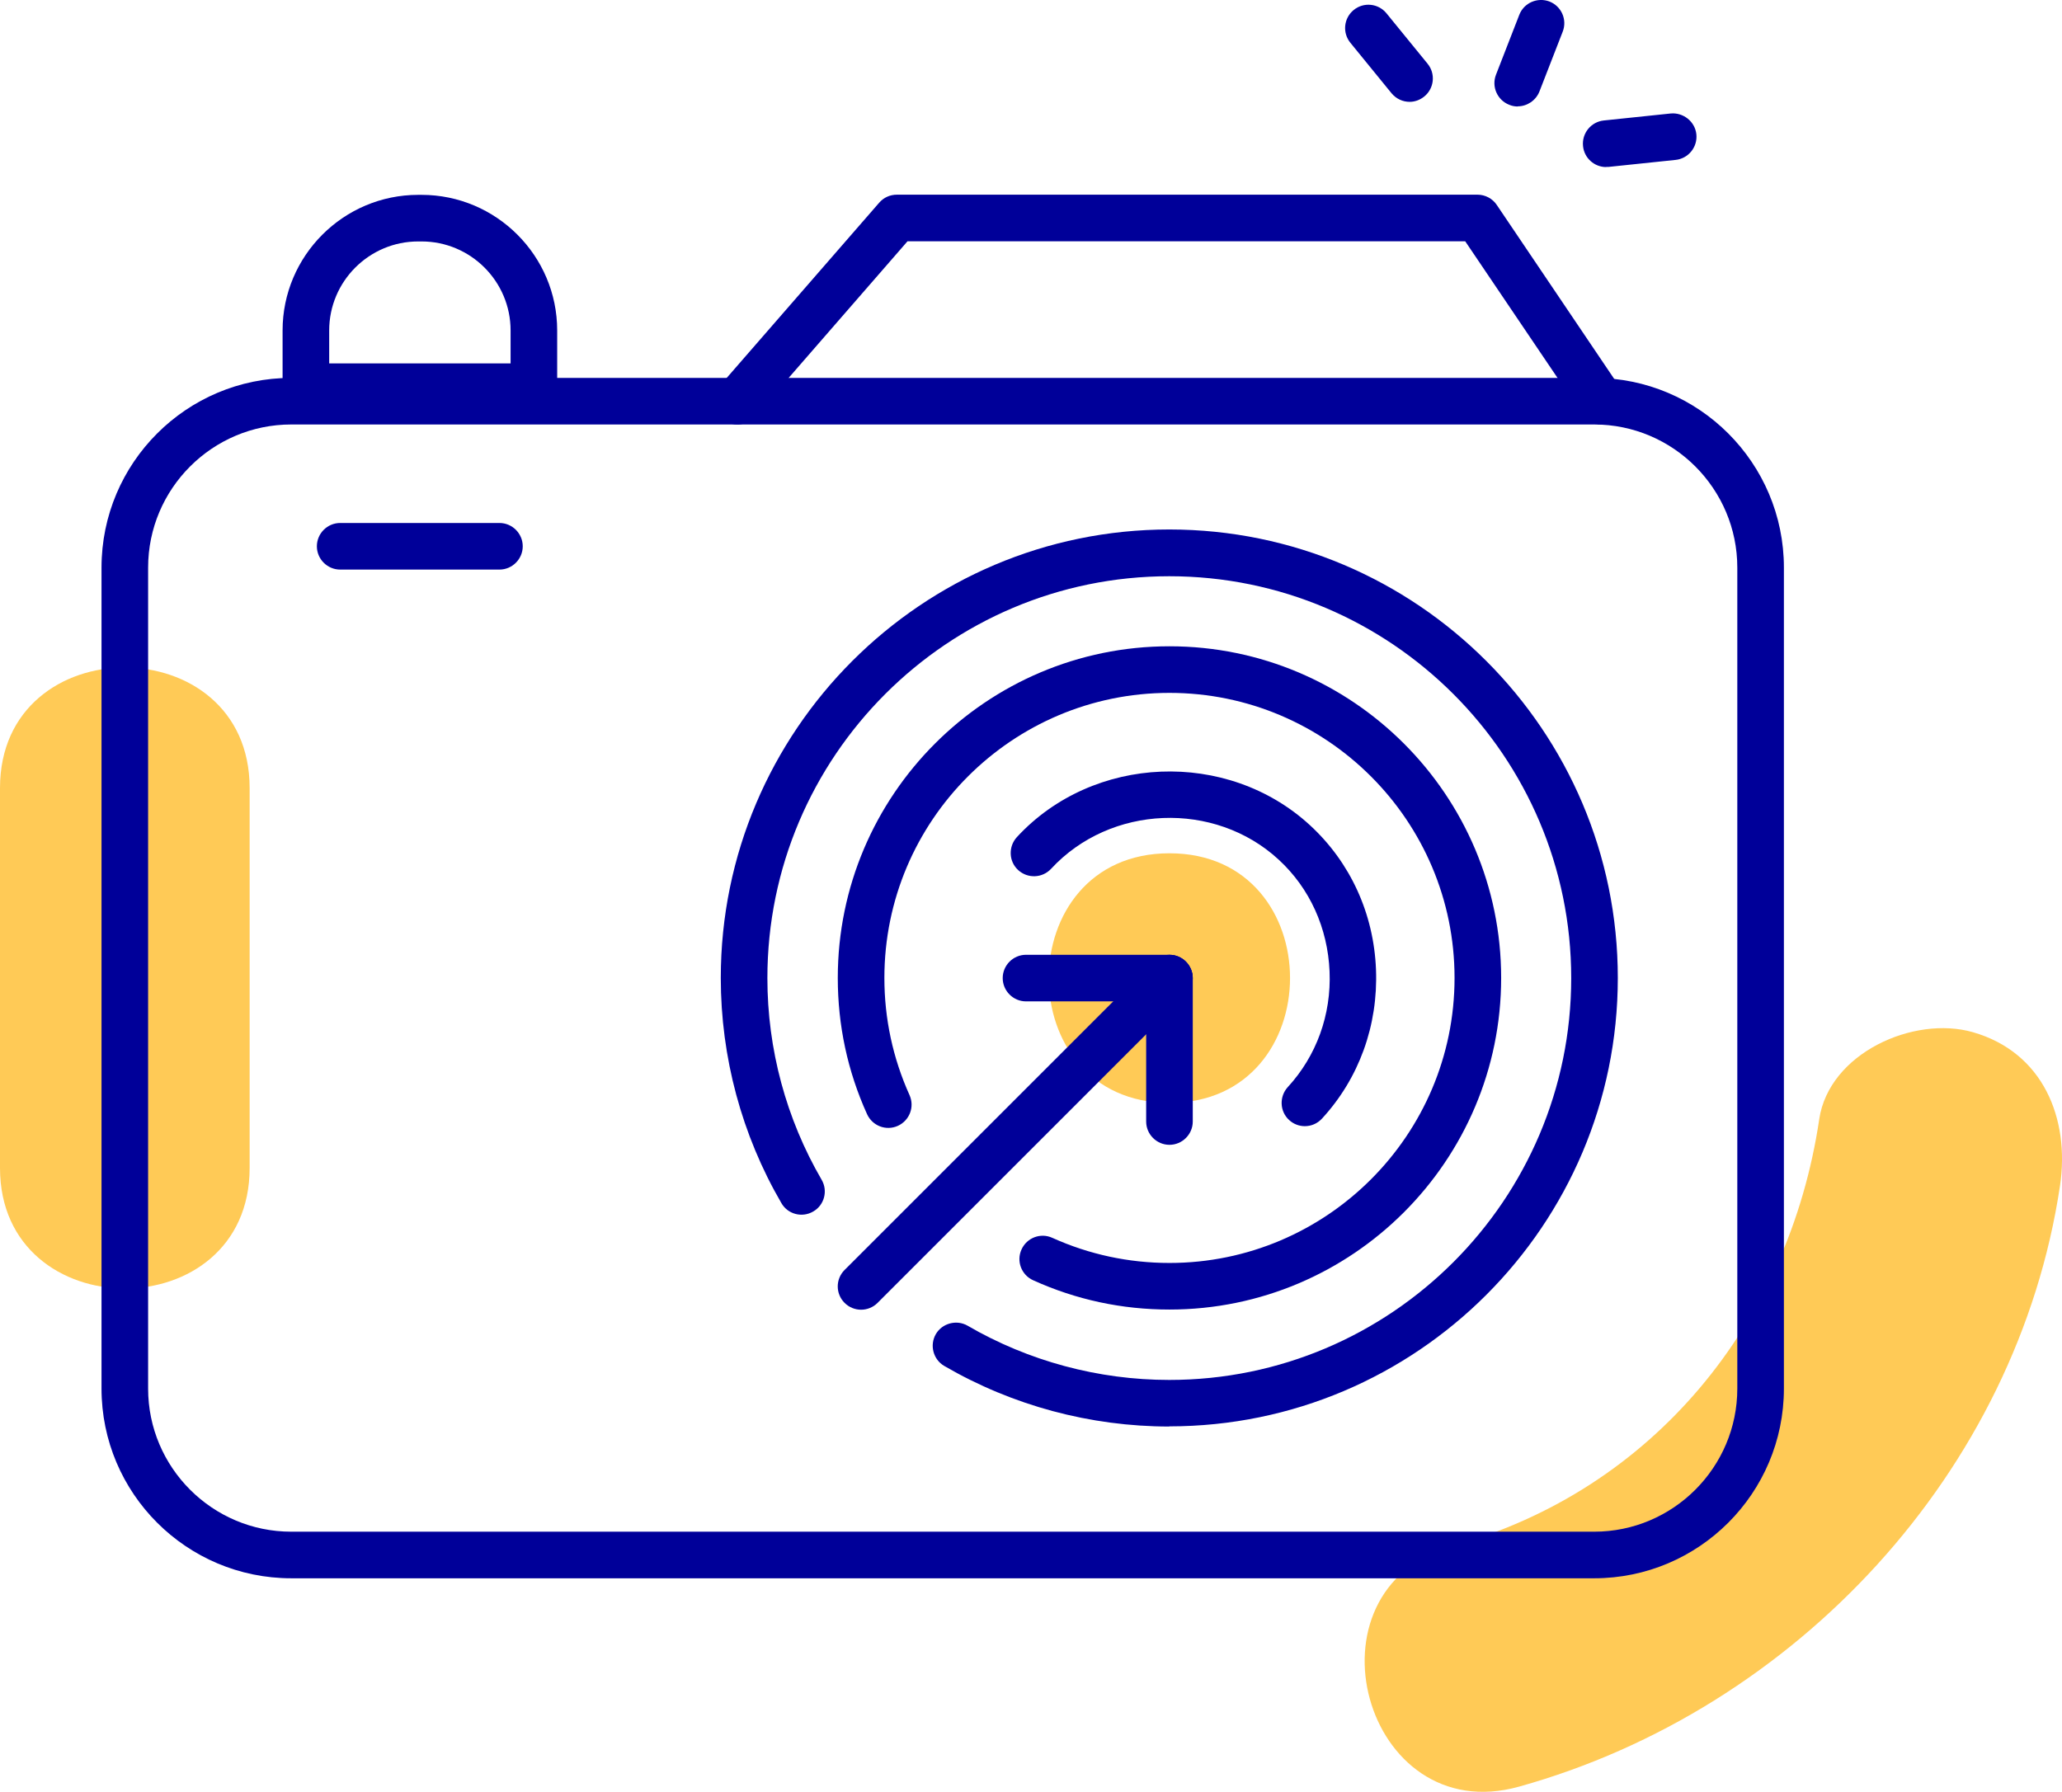
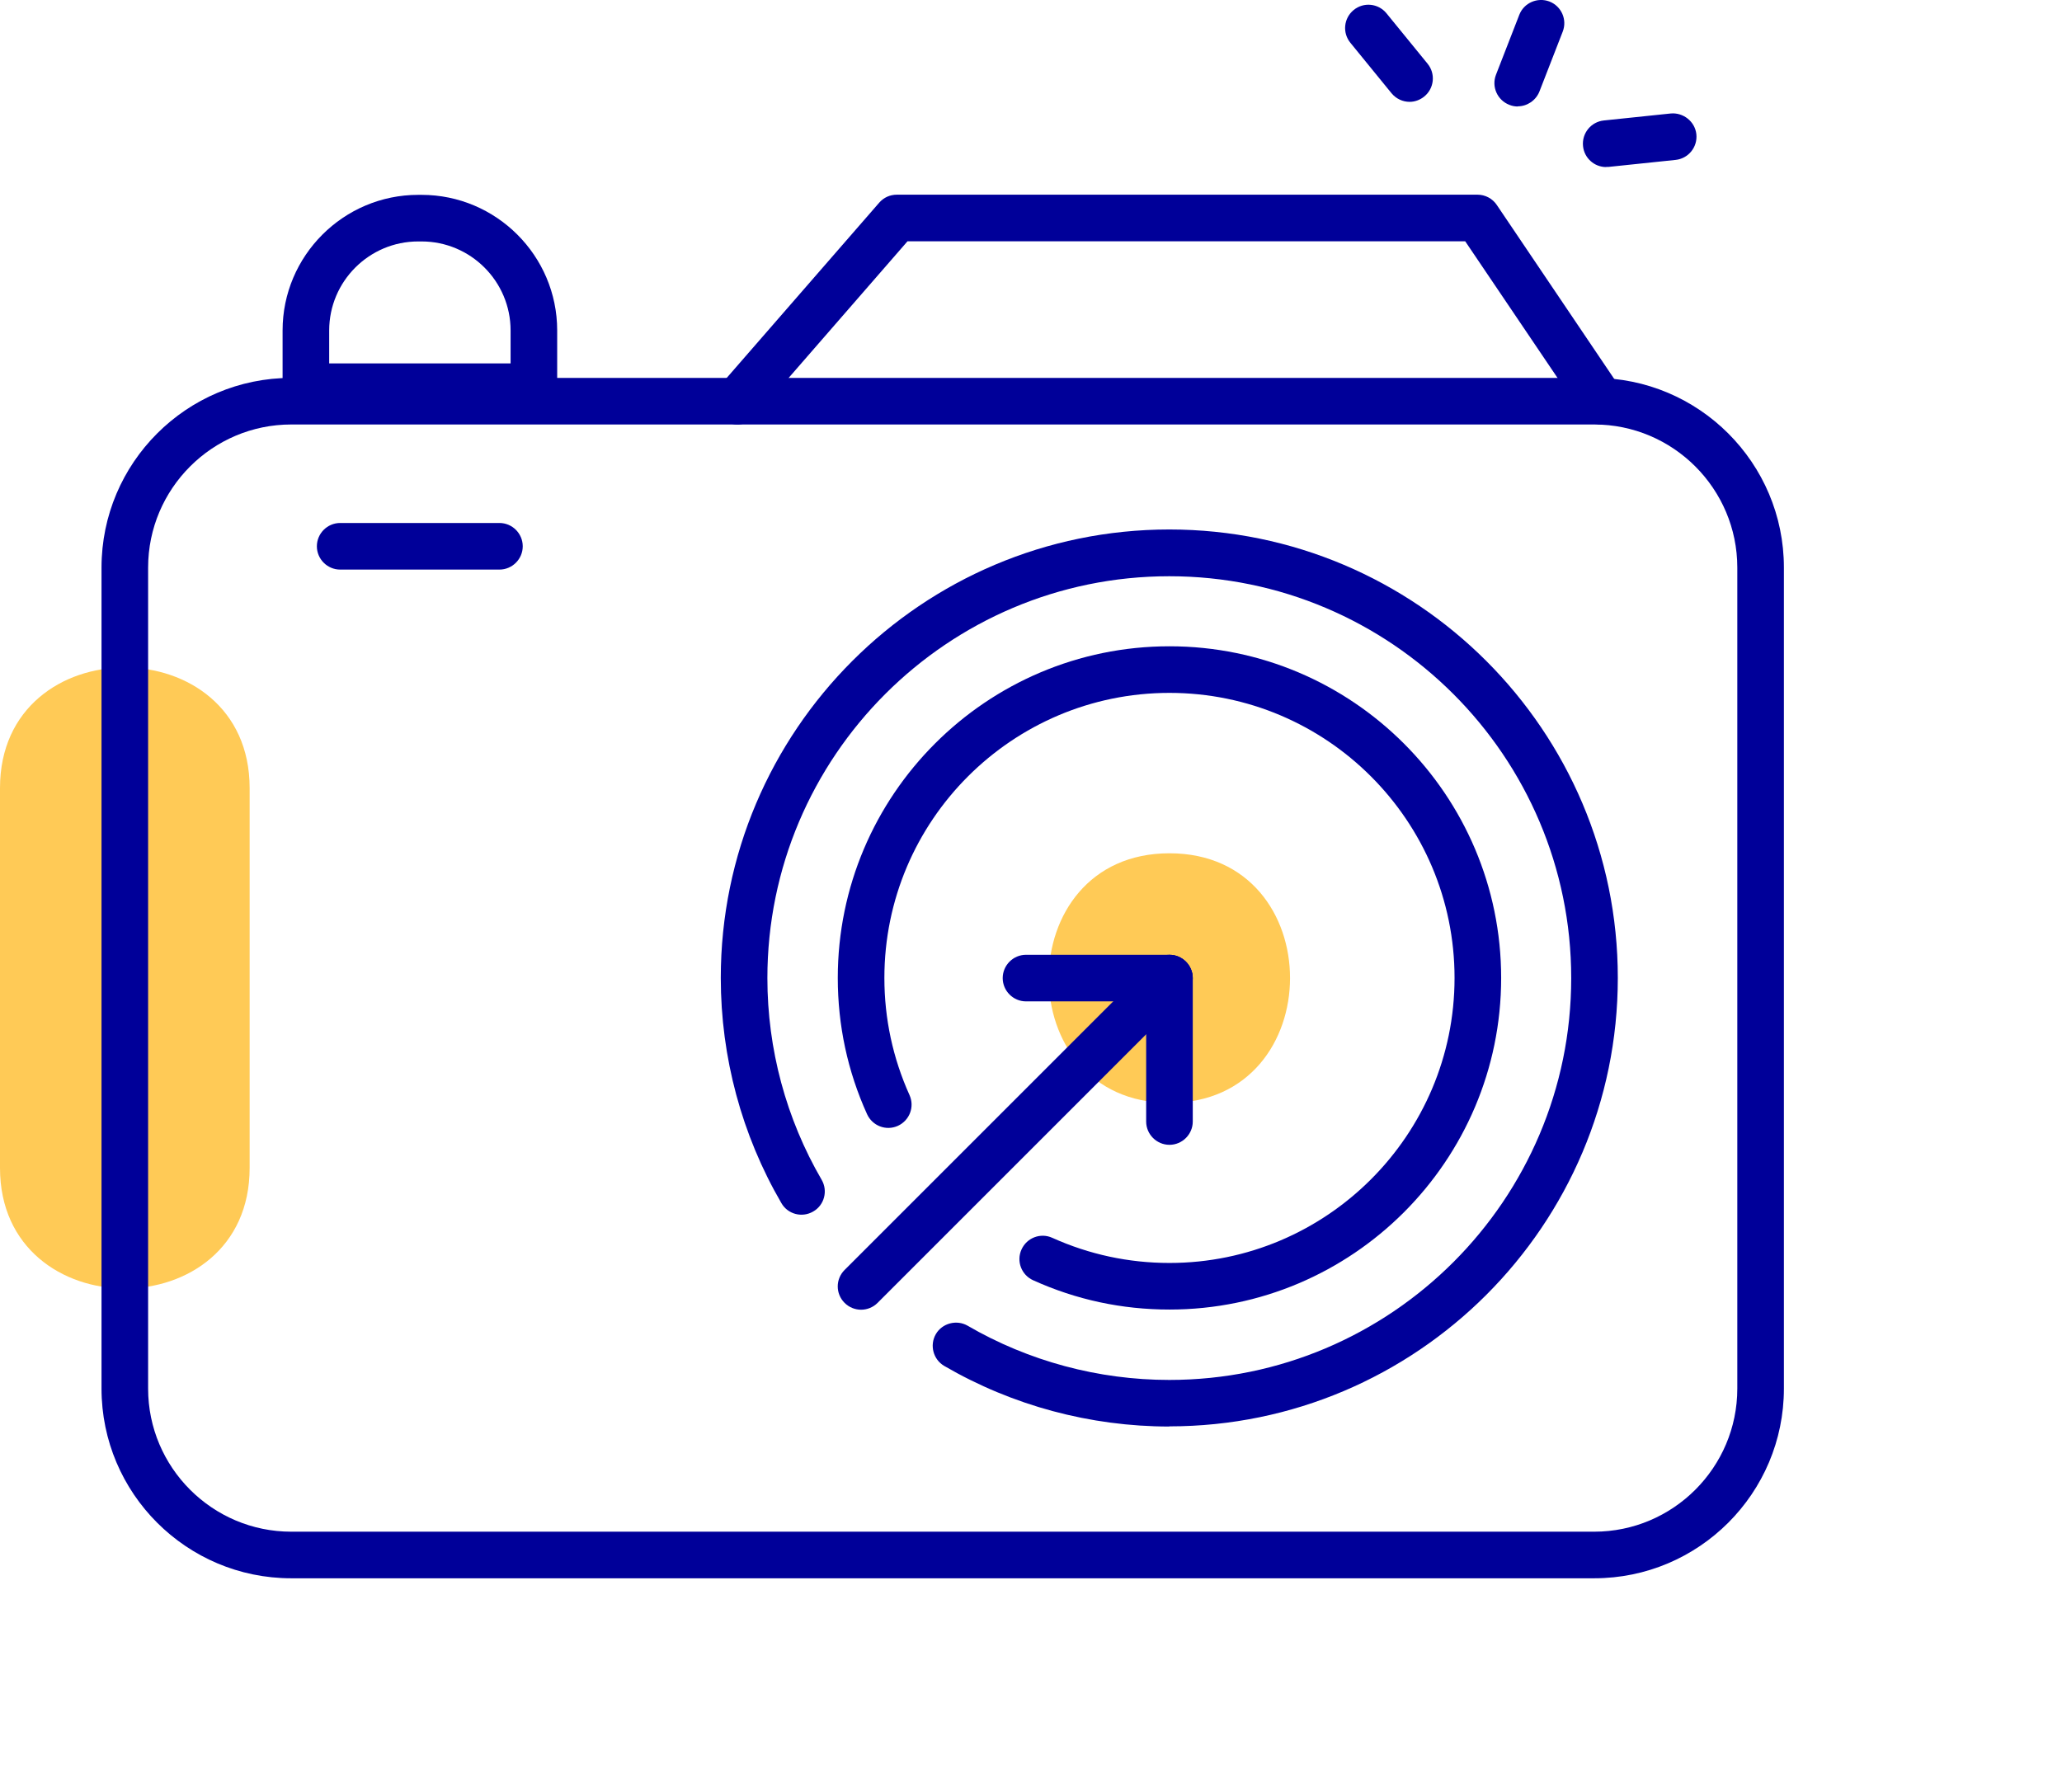
<svg xmlns="http://www.w3.org/2000/svg" id="Capa_2" data-name="Capa 2" viewBox="0 0 123.9 107.69">
  <defs>
    <style>      .cls-1 {        fill: #009;      }      .cls-2 {        fill: #ffca56;      }    </style>
  </defs>
  <g id="Capa_1-2" data-name="Capa 1">
    <g>
      <path class="cls-2" d="M15,70.19v-22.83c0-9.65-15-9.67-15,0v22.83c0,9.65,15,9.67,15,0h0Z" />
      <path class="cls-2" d="M70.27,66.28c9.65,0,9.67-15,0-15s-9.67,15,0,15h0Z" />
-       <path class="cls-2" d="M109.31,67.28c-1.82,12.22-9.98,22.27-22.02,25.63-9.28,2.59-5.34,17.07,3.99,14.46,16.61-4.63,29.93-18.91,32.5-36.11.6-4.03-1.01-8.02-5.24-9.23-3.53-1.01-8.63,1.24-9.23,5.24h0Z" />
      <path class="cls-1" d="M95.79,94.85H17.5c-6.29,0-11.4-5.11-11.4-11.4v-49.34c0-6.29,5.11-11.4,11.4-11.4h78.29c6.29,0,11.4,5.11,11.4,11.4v49.34c0,6.29-5.11,11.4-11.4,11.4ZM17.5,25.51c-4.74,0-8.6,3.86-8.6,8.6v49.34c0,4.74,3.86,8.6,8.6,8.6h78.29c4.74,0,8.6-3.86,8.6-8.6v-49.34c0-4.74-3.86-8.6-8.6-8.6H17.5Z" />
      <path class="cls-1" d="M30.01,34.23h-9.57c-.77,0-1.4-.63-1.4-1.4s.63-1.4,1.4-1.4h9.57c.77,0,1.4.63,1.4,1.4s-.63,1.4-1.4,1.4Z" />
      <path class="cls-1" d="M32.08,24.64h-13.7c-.77,0-1.4-.63-1.4-1.4v-3.38c0-4.49,3.66-8.15,8.15-8.15h.2c4.49,0,8.15,3.66,8.15,8.15v3.38c0,.77-.63,1.4-1.4,1.4ZM19.78,21.84h10.9v-1.98c0-2.95-2.4-5.35-5.35-5.35h-.2c-2.95,0-5.35,2.4-5.35,5.35v1.98Z" />
      <path class="cls-1" d="M96.22,25.51c-.45,0-.89-.22-1.16-.62l-7.02-10.39h-33.51l-9.16,10.53c-.51.58-1.39.65-1.98.14-.58-.51-.65-1.39-.14-1.98l9.58-11.01c.27-.31.65-.48,1.06-.48h34.89c.46,0,.9.23,1.16.62l7.43,11.01c.43.64.26,1.51-.38,1.94-.24.16-.51.24-.78.24Z" />
      <path class="cls-1" d="M84.7,6.12c-.41,0-.81-.18-1.09-.52l-2.47-3.03c-.49-.6-.4-1.48.2-1.97s1.48-.4,1.97.2l2.47,3.03c.49.6.4,1.48-.2,1.97-.26.21-.57.32-.88.32Z" />
      <path class="cls-1" d="M91.2,6.4c-.17,0-.34-.03-.51-.1-.72-.28-1.08-1.09-.8-1.81l1.4-3.6c.28-.72,1.09-1.07,1.81-.8.72.28,1.08,1.09.8,1.81l-1.4,3.6c-.22.55-.75.89-1.3.89Z" />
      <path class="cls-1" d="M96.51,10.04c-.71,0-1.32-.54-1.39-1.26-.08-.77.48-1.46,1.25-1.54l4.02-.42c.75-.07,1.46.48,1.54,1.25.08.77-.48,1.46-1.25,1.54l-4.02.42s-.1,0-.15,0Z" />
      <g>
        <g>
          <path class="cls-1" d="M51.74,78.71c-.36,0-.72-.14-.99-.41-.55-.55-.55-1.43,0-1.98l18.52-18.52c.55-.55,1.43-.55,1.98,0s.55,1.43,0,1.98l-18.52,18.52c-.27.27-.63.41-.99.41Z" />
          <path class="cls-1" d="M70.27,68.8c-.77,0-1.4-.63-1.4-1.4v-8.62c0-.77.63-1.4,1.4-1.4s1.4.63,1.4,1.4v8.62c0,.77-.63,1.4-1.4,1.4Z" />
          <path class="cls-1" d="M70.27,60.18h-8.62c-.77,0-1.4-.63-1.4-1.4s.63-1.4,1.4-1.4h8.62c.77,0,1.4.63,1.4,1.4s-.63,1.4-1.4,1.4Z" />
        </g>
        <g>
          <path class="cls-1" d="M70.27,85.73c-4.76,0-9.44-1.26-13.53-3.64-.67-.39-.89-1.25-.51-1.91s1.25-.89,1.91-.51c3.66,2.13,7.86,3.26,12.12,3.26,13.32,0,24.15-10.83,24.15-24.15s-10.83-24.15-24.15-24.15-24.15,10.83-24.15,24.15c0,4.27,1.13,8.46,3.26,12.12.39.67.16,1.53-.51,1.91-.67.39-1.53.16-1.91-.51-2.38-4.09-3.64-8.77-3.64-13.53,0-14.86,12.09-26.95,26.95-26.95s26.95,12.09,26.95,26.95-12.09,26.95-26.95,26.95Z" />
          <path class="cls-1" d="M70.27,78.7c-2.86,0-5.61-.59-8.19-1.76-.71-.32-1.02-1.15-.7-1.85.32-.71,1.15-1.02,1.85-.7,2.22,1,4.59,1.51,7.04,1.51,9.44,0,17.13-7.68,17.13-17.13s-7.68-17.13-17.13-17.13-17.13,7.68-17.13,17.13c0,2.45.51,4.82,1.51,7.04.32.71,0,1.53-.7,1.85-.71.32-1.53,0-1.85-.7-1.17-2.58-1.76-5.34-1.76-8.19,0-10.99,8.94-19.93,19.93-19.93s19.93,8.94,19.93,19.93-8.94,19.93-19.93,19.93Z" />
-           <path class="cls-1" d="M78.41,67.68c-.34,0-.68-.12-.95-.37-.57-.52-.6-1.41-.08-1.98,1.72-1.87,2.62-4.34,2.51-6.95-.11-2.61-1.19-5-3.06-6.72-3.85-3.55-10.11-3.3-13.67.55-.53.57-1.41.6-1.98.08-.57-.52-.6-1.41-.08-1.98,4.58-4.97,12.65-5.29,17.62-.71,2.42,2.23,3.83,5.31,3.96,8.67s-1.02,6.54-3.25,8.96c-.28.3-.65.45-1.03.45Z" />
        </g>
      </g>
    </g>
  </g>
</svg>